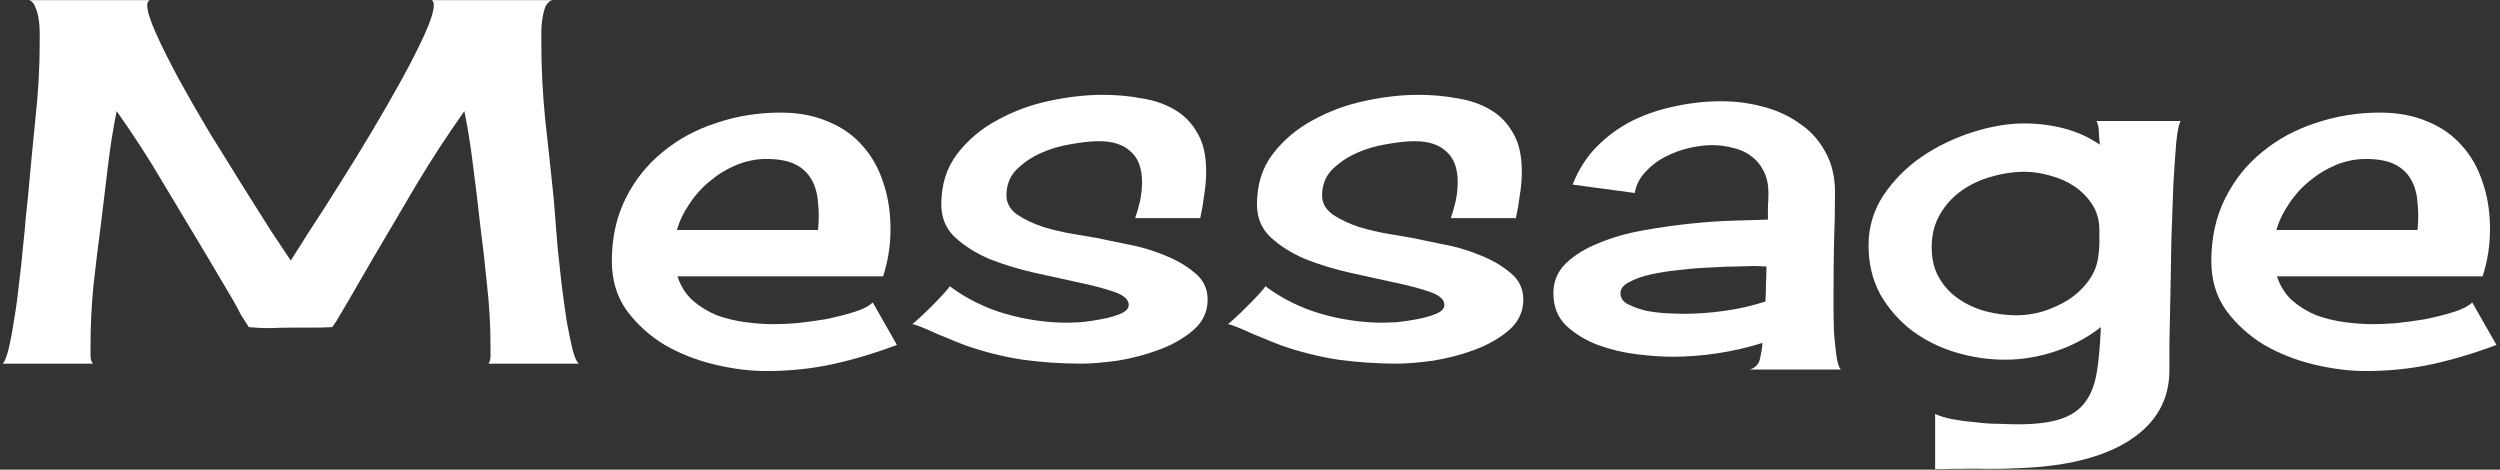
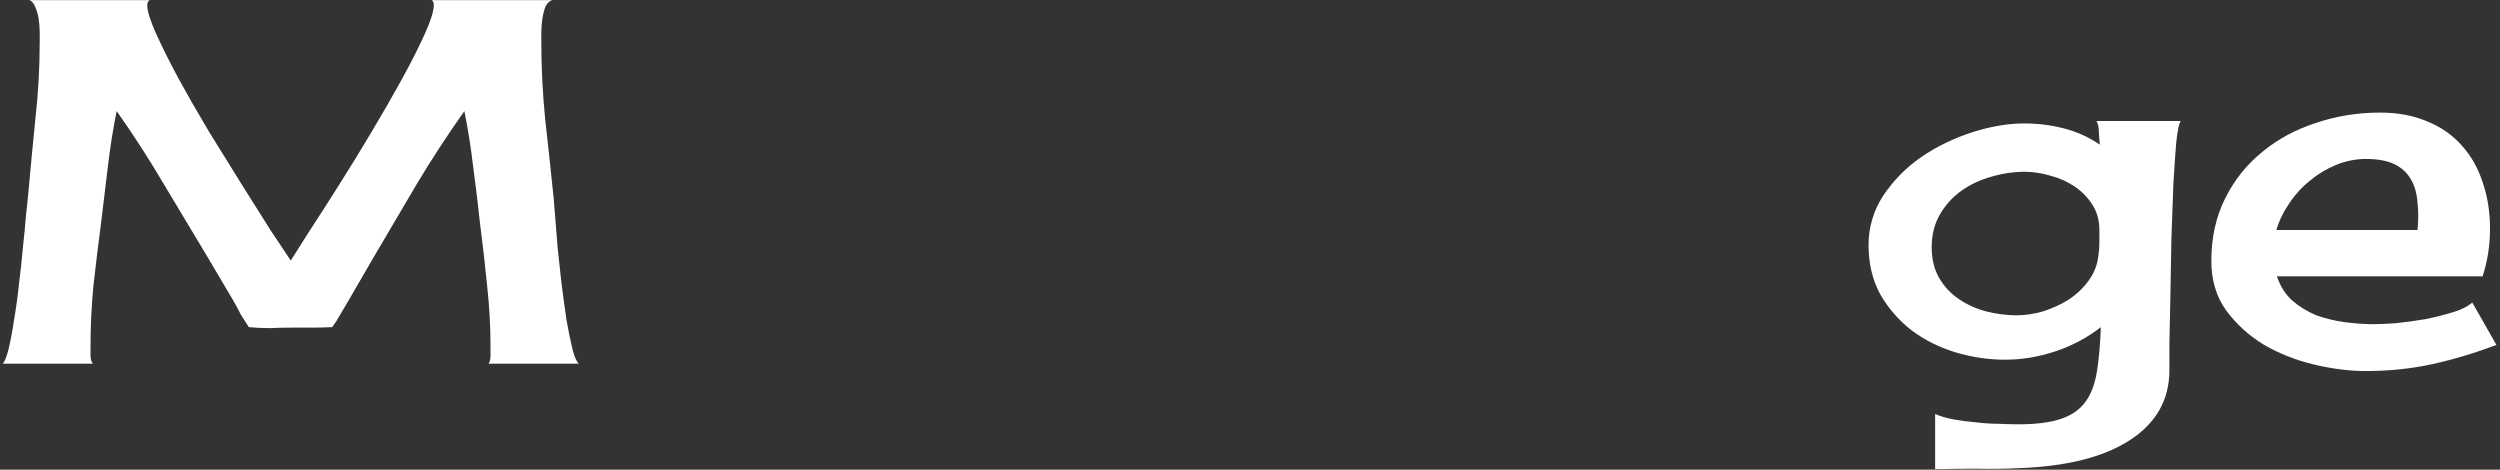
<svg xmlns="http://www.w3.org/2000/svg" width="495" height="93" viewBox="0 0 495 93" fill="none">
  <rect x="0" y="0" width="495" height="93" fill="#333333" stroke="none" />
  <path d="M96.731 72C96.991 71.674 97.121 71.121 97.121 70.34C97.121 69.559 97.121 68.973 97.121 68.582C97.121 64.546 96.893 60.509 96.438 56.473C96.047 52.436 95.591 48.432 95.07 44.461C94.68 40.815 94.224 37.039 93.703 33.133C93.247 29.227 92.662 25.516 91.945 22C88.625 26.688 85.5 31.473 82.57 36.355C79.706 41.238 76.809 46.154 73.879 51.102L68.898 59.695C68.378 60.542 67.857 61.421 67.336 62.332C66.88 63.178 66.359 63.992 65.773 64.773C64.406 64.838 63.039 64.871 61.672 64.871C60.305 64.871 58.938 64.871 57.57 64.871C56.203 64.871 54.803 64.904 53.371 64.969C52.004 64.969 50.637 64.904 49.27 64.773C48.749 63.992 48.228 63.178 47.707 62.332C47.251 61.421 46.763 60.509 46.242 59.598L41.164 51.004C38.234 46.121 35.305 41.238 32.375 36.355C29.51 31.473 26.418 26.688 23.098 22C22.381 25.516 21.796 29.227 21.34 33.133C20.884 37.039 20.428 40.815 19.973 44.461C19.452 48.432 18.963 52.436 18.508 56.473C18.117 60.509 17.922 64.546 17.922 68.582C17.922 68.973 17.922 69.559 17.922 70.34C17.922 71.121 18.085 71.674 18.41 72H0.539C0.93 71.609 1.32 70.633 1.711 69.07C2.102 67.443 2.46 65.522 2.785 63.309C3.176 61.095 3.501 58.719 3.762 56.18C4.087 53.641 4.348 51.232 4.543 48.953C4.803 46.609 4.999 44.559 5.129 42.801C5.324 41.043 5.454 39.839 5.52 39.188C5.975 34.109 6.464 28.966 6.984 23.758C7.57 18.549 7.863 13.406 7.863 8.328C7.863 7.938 7.863 7.319 7.863 6.473C7.863 5.561 7.798 4.682 7.668 3.836C7.538 2.924 7.31 2.111 6.984 1.395C6.724 0.678 6.333 0.223 5.812 0.027H29.641C29.315 0.223 29.152 0.548 29.152 1.004C29.152 2.176 29.738 4.064 30.91 6.668C32.082 9.272 33.579 12.267 35.402 15.652C37.225 18.973 39.243 22.488 41.457 26.199C43.736 29.845 45.917 33.361 48 36.746C50.083 40.066 51.971 43.061 53.664 45.73C55.422 48.4 56.724 50.353 57.57 51.59C58.352 50.353 59.589 48.4 61.281 45.73C63.039 43.061 64.96 40.066 67.043 36.746C69.191 33.361 71.372 29.812 73.586 26.102C75.799 22.391 77.818 18.875 79.641 15.555C81.463 12.234 82.961 9.272 84.133 6.668C85.305 4.064 85.891 2.176 85.891 1.004C85.891 0.548 85.76 0.223 85.5 0.027H109.328C108.742 0.223 108.286 0.678 107.961 1.395C107.701 2.111 107.505 2.924 107.375 3.836C107.245 4.682 107.18 5.561 107.18 6.473C107.18 7.319 107.18 7.938 107.18 8.328C107.18 13.406 107.44 18.549 107.961 23.758C108.547 28.966 109.1 34.109 109.621 39.188C109.686 39.839 109.784 41.043 109.914 42.801C110.044 44.559 110.207 46.609 110.402 48.953C110.663 51.232 110.923 53.641 111.184 56.18C111.509 58.719 111.835 61.095 112.16 63.309C112.551 65.522 112.941 67.443 113.332 69.07C113.723 70.633 114.146 71.609 114.602 72H96.731Z" fill="white" />
-   <path d="M151.711 73.465C148.521 73.465 145.135 73.042 141.555 72.195C137.974 71.349 134.654 70.047 131.594 68.289C128.599 66.466 126.092 64.188 124.074 61.453C122.121 58.719 121.145 55.464 121.145 51.688C121.145 47.065 122.056 42.931 123.879 39.285C125.702 35.639 128.143 32.579 131.203 30.105C134.263 27.566 137.811 25.646 141.848 24.344C145.884 22.977 150.116 22.293 154.543 22.293C158.059 22.293 161.184 22.879 163.918 24.051C166.652 25.158 168.931 26.753 170.754 28.836C172.577 30.854 173.944 33.263 174.855 36.062C175.832 38.862 176.32 41.954 176.32 45.34C176.32 48.595 175.832 51.72 174.855 54.715H134.133C134.784 56.668 135.793 58.263 137.16 59.5C138.592 60.737 140.188 61.714 141.945 62.43C143.768 63.081 145.656 63.536 147.609 63.797C149.628 64.057 151.516 64.188 153.273 64.188C154.38 64.188 155.845 64.122 157.668 63.992C159.556 63.797 161.477 63.536 163.43 63.211C165.383 62.82 167.206 62.365 168.898 61.844C170.656 61.323 171.958 60.672 172.805 59.891L177.59 68.289C173.293 69.917 169.061 71.186 164.895 72.098C160.728 73.009 156.333 73.465 151.711 73.465ZM151.711 31.473C149.758 31.473 147.805 31.863 145.852 32.645C143.964 33.426 142.238 34.467 140.676 35.77C139.113 37.007 137.746 38.504 136.574 40.262C135.402 41.954 134.556 43.712 134.035 45.535H161.965C162.16 43.582 162.16 41.759 161.965 40.066C161.835 38.309 161.411 36.811 160.695 35.574C159.979 34.272 158.905 33.263 157.473 32.547C156.04 31.831 154.12 31.473 151.711 31.473Z" fill="white" />
-   <path d="M224.758 43.191C225.148 42.085 225.474 40.945 225.734 39.773C225.995 38.536 226.125 37.3 226.125 36.062C226.125 33.328 225.376 31.31 223.879 30.008C222.447 28.641 220.363 27.957 217.629 27.957C216.066 27.957 214.211 28.152 212.062 28.543C209.979 28.869 207.993 29.454 206.105 30.301C204.217 31.147 202.59 32.254 201.223 33.621C199.921 34.988 199.27 36.681 199.27 38.699C199.27 40.197 199.986 41.466 201.418 42.508C202.915 43.484 204.641 44.298 206.594 44.949C208.547 45.535 210.5 45.991 212.453 46.316C214.471 46.642 216.001 46.902 217.043 47.098C218.671 47.423 220.721 47.846 223.195 48.367C225.734 48.823 228.176 49.539 230.52 50.516C232.863 51.427 234.882 52.599 236.574 54.031C238.267 55.398 239.113 57.156 239.113 59.305C239.113 61.714 238.169 63.732 236.281 65.359C234.393 66.987 232.115 68.289 229.445 69.266C226.841 70.242 224.107 70.958 221.242 71.414C218.378 71.805 216.001 72 214.113 72C210.207 72 206.333 71.74 202.492 71.219C198.651 70.633 194.875 69.689 191.164 68.387C190.708 68.191 189.96 67.898 188.918 67.508C187.876 67.052 186.77 66.596 185.598 66.141C184.491 65.62 183.449 65.164 182.473 64.773C181.496 64.383 180.878 64.188 180.617 64.188C180.747 64.122 181.203 63.732 181.984 63.016C182.766 62.3 183.579 61.518 184.426 60.672C185.337 59.76 186.151 58.914 186.867 58.133C187.583 57.352 187.974 56.863 188.039 56.668C191.359 59.142 195.038 60.965 199.074 62.137C203.176 63.309 207.277 63.895 211.379 63.895C211.835 63.895 212.714 63.862 214.016 63.797C215.318 63.667 216.652 63.471 218.02 63.211C219.452 62.95 220.721 62.592 221.828 62.137C222.935 61.681 223.488 61.095 223.488 60.379C223.488 59.337 222.577 58.491 220.754 57.84C218.931 57.189 216.62 56.57 213.82 55.984C211.086 55.398 208.124 54.747 204.934 54.031C201.743 53.315 198.749 52.404 195.949 51.297C193.215 50.125 190.936 48.693 189.113 47C187.29 45.307 186.379 43.126 186.379 40.457C186.379 36.551 187.421 33.23 189.504 30.496C191.652 27.697 194.322 25.451 197.512 23.758C200.702 22 204.152 20.73 207.863 19.949C211.574 19.168 215.057 18.777 218.312 18.777C220.982 18.777 223.553 19.005 226.027 19.461C228.501 19.852 230.682 20.6 232.57 21.707C234.458 22.814 235.956 24.344 237.062 26.297C238.234 28.25 238.82 30.789 238.82 33.914C238.82 35.477 238.69 37.039 238.43 38.602C238.234 40.164 237.974 41.694 237.648 43.191H224.758Z" fill="white" />
-   <path d="M287.258 43.191C287.648 42.085 287.974 40.945 288.234 39.773C288.495 38.536 288.625 37.3 288.625 36.062C288.625 33.328 287.876 31.31 286.379 30.008C284.947 28.641 282.863 27.957 280.129 27.957C278.566 27.957 276.711 28.152 274.562 28.543C272.479 28.869 270.493 29.454 268.605 30.301C266.717 31.147 265.09 32.254 263.723 33.621C262.421 34.988 261.77 36.681 261.77 38.699C261.77 40.197 262.486 41.466 263.918 42.508C265.415 43.484 267.141 44.298 269.094 44.949C271.047 45.535 273 45.991 274.953 46.316C276.971 46.642 278.501 46.902 279.543 47.098C281.171 47.423 283.221 47.846 285.695 48.367C288.234 48.823 290.676 49.539 293.02 50.516C295.363 51.427 297.382 52.599 299.074 54.031C300.767 55.398 301.613 57.156 301.613 59.305C301.613 61.714 300.669 63.732 298.781 65.359C296.893 66.987 294.615 68.289 291.945 69.266C289.341 70.242 286.607 70.958 283.742 71.414C280.878 71.805 278.501 72 276.613 72C272.707 72 268.833 71.74 264.992 71.219C261.151 70.633 257.375 69.689 253.664 68.387C253.208 68.191 252.46 67.898 251.418 67.508C250.376 67.052 249.27 66.596 248.098 66.141C246.991 65.62 245.949 65.164 244.973 64.773C243.996 64.383 243.378 64.188 243.117 64.188C243.247 64.122 243.703 63.732 244.484 63.016C245.266 62.3 246.079 61.518 246.926 60.672C247.837 59.76 248.651 58.914 249.367 58.133C250.083 57.352 250.474 56.863 250.539 56.668C253.859 59.142 257.538 60.965 261.574 62.137C265.676 63.309 269.777 63.895 273.879 63.895C274.335 63.895 275.214 63.862 276.516 63.797C277.818 63.667 279.152 63.471 280.52 63.211C281.952 62.95 283.221 62.592 284.328 62.137C285.435 61.681 285.988 61.095 285.988 60.379C285.988 59.337 285.077 58.491 283.254 57.84C281.431 57.189 279.12 56.57 276.32 55.984C273.586 55.398 270.624 54.747 267.434 54.031C264.243 53.315 261.249 52.404 258.449 51.297C255.715 50.125 253.436 48.693 251.613 47C249.79 45.307 248.879 43.126 248.879 40.457C248.879 36.551 249.921 33.23 252.004 30.496C254.152 27.697 256.822 25.451 260.012 23.758C263.202 22 266.652 20.73 270.363 19.949C274.074 19.168 277.557 18.777 280.812 18.777C283.482 18.777 286.053 19.005 288.527 19.461C291.001 19.852 293.182 20.6 295.07 21.707C296.958 22.814 298.456 24.344 299.562 26.297C300.734 28.25 301.32 30.789 301.32 33.914C301.32 35.477 301.19 37.039 300.93 38.602C300.734 40.164 300.474 41.694 300.148 43.191H287.258Z" fill="white" />
-   <path d="M346.438 73.172C347.544 72.846 348.228 72.13 348.488 71.023C348.749 69.852 348.911 68.81 348.977 67.898C346.047 68.81 343.085 69.493 340.09 69.949C337.095 70.405 334.1 70.633 331.105 70.633C329.152 70.633 326.809 70.47 324.074 70.144C321.405 69.819 318.833 69.201 316.359 68.289C313.951 67.378 311.867 66.108 310.109 64.481C308.417 62.853 307.57 60.704 307.57 58.035C307.57 55.757 308.384 53.803 310.012 52.176C311.704 50.548 313.853 49.214 316.457 48.172C319.061 47.065 321.991 46.219 325.246 45.633C328.501 45.047 331.691 44.591 334.816 44.266C337.941 43.94 340.871 43.745 343.605 43.68C346.34 43.615 348.488 43.55 350.051 43.484C350.051 42.573 350.051 41.694 350.051 40.848C350.116 40.001 350.148 39.122 350.148 38.211C350.148 36.583 349.855 35.184 349.27 34.012C348.684 32.775 347.87 31.766 346.828 30.984C345.852 30.203 344.68 29.65 343.312 29.324C341.945 28.934 340.513 28.738 339.016 28.738C337.583 28.738 336.021 28.934 334.328 29.324C332.701 29.715 331.138 30.301 329.641 31.082C328.143 31.863 326.841 32.872 325.734 34.109C324.628 35.281 323.944 36.648 323.684 38.211L311.379 36.551C312.551 33.556 314.178 31.017 316.262 28.934C318.345 26.85 320.689 25.158 323.293 23.855C325.962 22.553 328.794 21.609 331.789 21.023C334.784 20.372 337.779 20.047 340.773 20.047C343.638 20.047 346.405 20.405 349.074 21.121C351.809 21.837 354.217 22.944 356.301 24.441C358.449 25.874 360.142 27.729 361.379 30.008C362.681 32.286 363.332 34.988 363.332 38.113C363.332 41.434 363.267 44.754 363.137 48.074C363.072 51.329 363.039 54.617 363.039 57.938C363.039 58.523 363.039 59.598 363.039 61.16C363.039 62.658 363.072 64.253 363.137 65.945C363.267 67.573 363.43 69.103 363.625 70.535C363.82 71.902 364.113 72.781 364.504 73.172H346.438ZM320.852 58.035C320.852 59.012 321.372 59.76 322.414 60.281C323.456 60.802 324.66 61.225 326.027 61.551C327.46 61.811 328.859 61.974 330.227 62.039C331.594 62.104 332.57 62.137 333.156 62.137C335.891 62.137 338.658 61.941 341.457 61.551C344.257 61.16 346.958 60.542 349.562 59.695C349.628 58.523 349.66 57.352 349.66 56.18C349.725 55.008 349.758 53.868 349.758 52.762L347.219 52.664C346.633 52.664 345.559 52.697 343.996 52.762C342.499 52.762 340.773 52.827 338.82 52.957C336.867 53.022 334.816 53.185 332.668 53.445C330.585 53.641 328.664 53.934 326.906 54.324C325.148 54.715 323.684 55.236 322.512 55.887C321.405 56.473 320.852 57.189 320.852 58.035Z" fill="white" />
  <path d="M431.789 23.953C431.464 24.344 431.171 25.711 430.91 28.055C430.715 30.333 430.52 33.165 430.324 36.551C430.194 39.871 430.064 43.484 429.934 47.391C429.868 51.232 429.803 54.943 429.738 58.523C429.673 62.039 429.608 65.164 429.543 67.898C429.543 70.568 429.543 72.358 429.543 73.269C429.543 79.129 426.939 83.751 421.73 87.137C416.522 90.522 409.133 92.378 399.562 92.703C396.828 92.833 394.094 92.866 391.359 92.801C388.625 92.801 385.891 92.833 383.156 92.898V81.961C384.133 82.417 385.337 82.775 386.77 83.035C388.202 83.296 389.699 83.491 391.262 83.621C392.824 83.816 394.322 83.914 395.754 83.914C397.251 83.979 398.521 84.012 399.562 84.012C403.143 84.012 405.975 83.654 408.059 82.938C410.207 82.221 411.835 81.082 412.941 79.519C414.048 78.022 414.797 76.037 415.188 73.562C415.578 71.154 415.839 68.224 415.969 64.773C413.299 66.857 410.305 68.452 406.984 69.559C403.664 70.665 400.344 71.219 397.023 71.219C393.703 71.219 390.415 70.731 387.16 69.754C383.97 68.777 381.105 67.345 378.566 65.457C376.027 63.504 373.944 61.128 372.316 58.328C370.754 55.464 369.973 52.208 369.973 48.562C369.973 44.982 370.949 41.694 372.902 38.699C374.921 35.704 377.427 33.165 380.422 31.082C383.482 28.999 386.835 27.371 390.48 26.199C394.126 25.027 397.577 24.441 400.832 24.441C403.501 24.441 406.105 24.767 408.645 25.418C411.184 26.069 413.56 27.143 415.773 28.641C415.708 28.12 415.643 27.338 415.578 26.297C415.578 25.255 415.415 24.474 415.09 23.953H431.789ZM399.367 62.43C400.995 62.43 402.72 62.169 404.543 61.648C406.366 61.062 408.059 60.281 409.621 59.305C411.184 58.263 412.486 57.026 413.527 55.594C414.634 54.096 415.285 52.436 415.48 50.613C415.611 49.832 415.676 49.018 415.676 48.172C415.676 47.26 415.676 46.382 415.676 45.535C415.676 43.647 415.22 41.987 414.309 40.555C413.397 39.122 412.225 37.918 410.793 36.941C409.361 35.965 407.766 35.249 406.008 34.793C404.25 34.272 402.557 34.012 400.93 34.012C398.716 34.012 396.503 34.337 394.289 34.988C392.141 35.574 390.188 36.486 388.43 37.723C386.672 38.96 385.24 40.522 384.133 42.41C383.026 44.298 382.473 46.479 382.473 48.953C382.473 51.297 382.961 53.315 383.938 55.008C384.914 56.7 386.216 58.1 387.844 59.207C389.471 60.314 391.262 61.128 393.215 61.648C395.233 62.169 397.284 62.43 399.367 62.43Z" fill="white" />
  <path d="M468.41 73.465C465.22 73.465 461.835 73.042 458.254 72.195C454.673 71.349 451.353 70.047 448.293 68.289C445.298 66.466 442.792 64.188 440.773 61.453C438.82 58.719 437.844 55.464 437.844 51.688C437.844 47.065 438.755 42.931 440.578 39.285C442.401 35.639 444.842 32.579 447.902 30.105C450.962 27.566 454.51 25.646 458.547 24.344C462.583 22.977 466.815 22.293 471.242 22.293C474.758 22.293 477.883 22.879 480.617 24.051C483.352 25.158 485.63 26.753 487.453 28.836C489.276 30.854 490.643 33.263 491.555 36.062C492.531 38.862 493.02 41.954 493.02 45.34C493.02 48.595 492.531 51.72 491.555 54.715H450.832C451.483 56.668 452.492 58.263 453.859 59.5C455.292 60.737 456.887 61.714 458.645 62.43C460.467 63.081 462.355 63.536 464.309 63.797C466.327 64.057 468.215 64.188 469.973 64.188C471.079 64.188 472.544 64.122 474.367 63.992C476.255 63.797 478.176 63.536 480.129 63.211C482.082 62.82 483.905 62.365 485.598 61.844C487.355 61.323 488.658 60.672 489.504 59.891L494.289 68.289C489.992 69.917 485.76 71.186 481.594 72.098C477.427 73.009 473.033 73.465 468.41 73.465ZM468.41 31.473C466.457 31.473 464.504 31.863 462.551 32.645C460.663 33.426 458.938 34.467 457.375 35.77C455.812 37.007 454.445 38.504 453.273 40.262C452.102 41.954 451.255 43.712 450.734 45.535H478.664C478.859 43.582 478.859 41.759 478.664 40.066C478.534 38.309 478.111 36.811 477.395 35.574C476.678 34.272 475.604 33.263 474.172 32.547C472.74 31.831 470.819 31.473 468.41 31.473Z" fill="white" />
</svg>